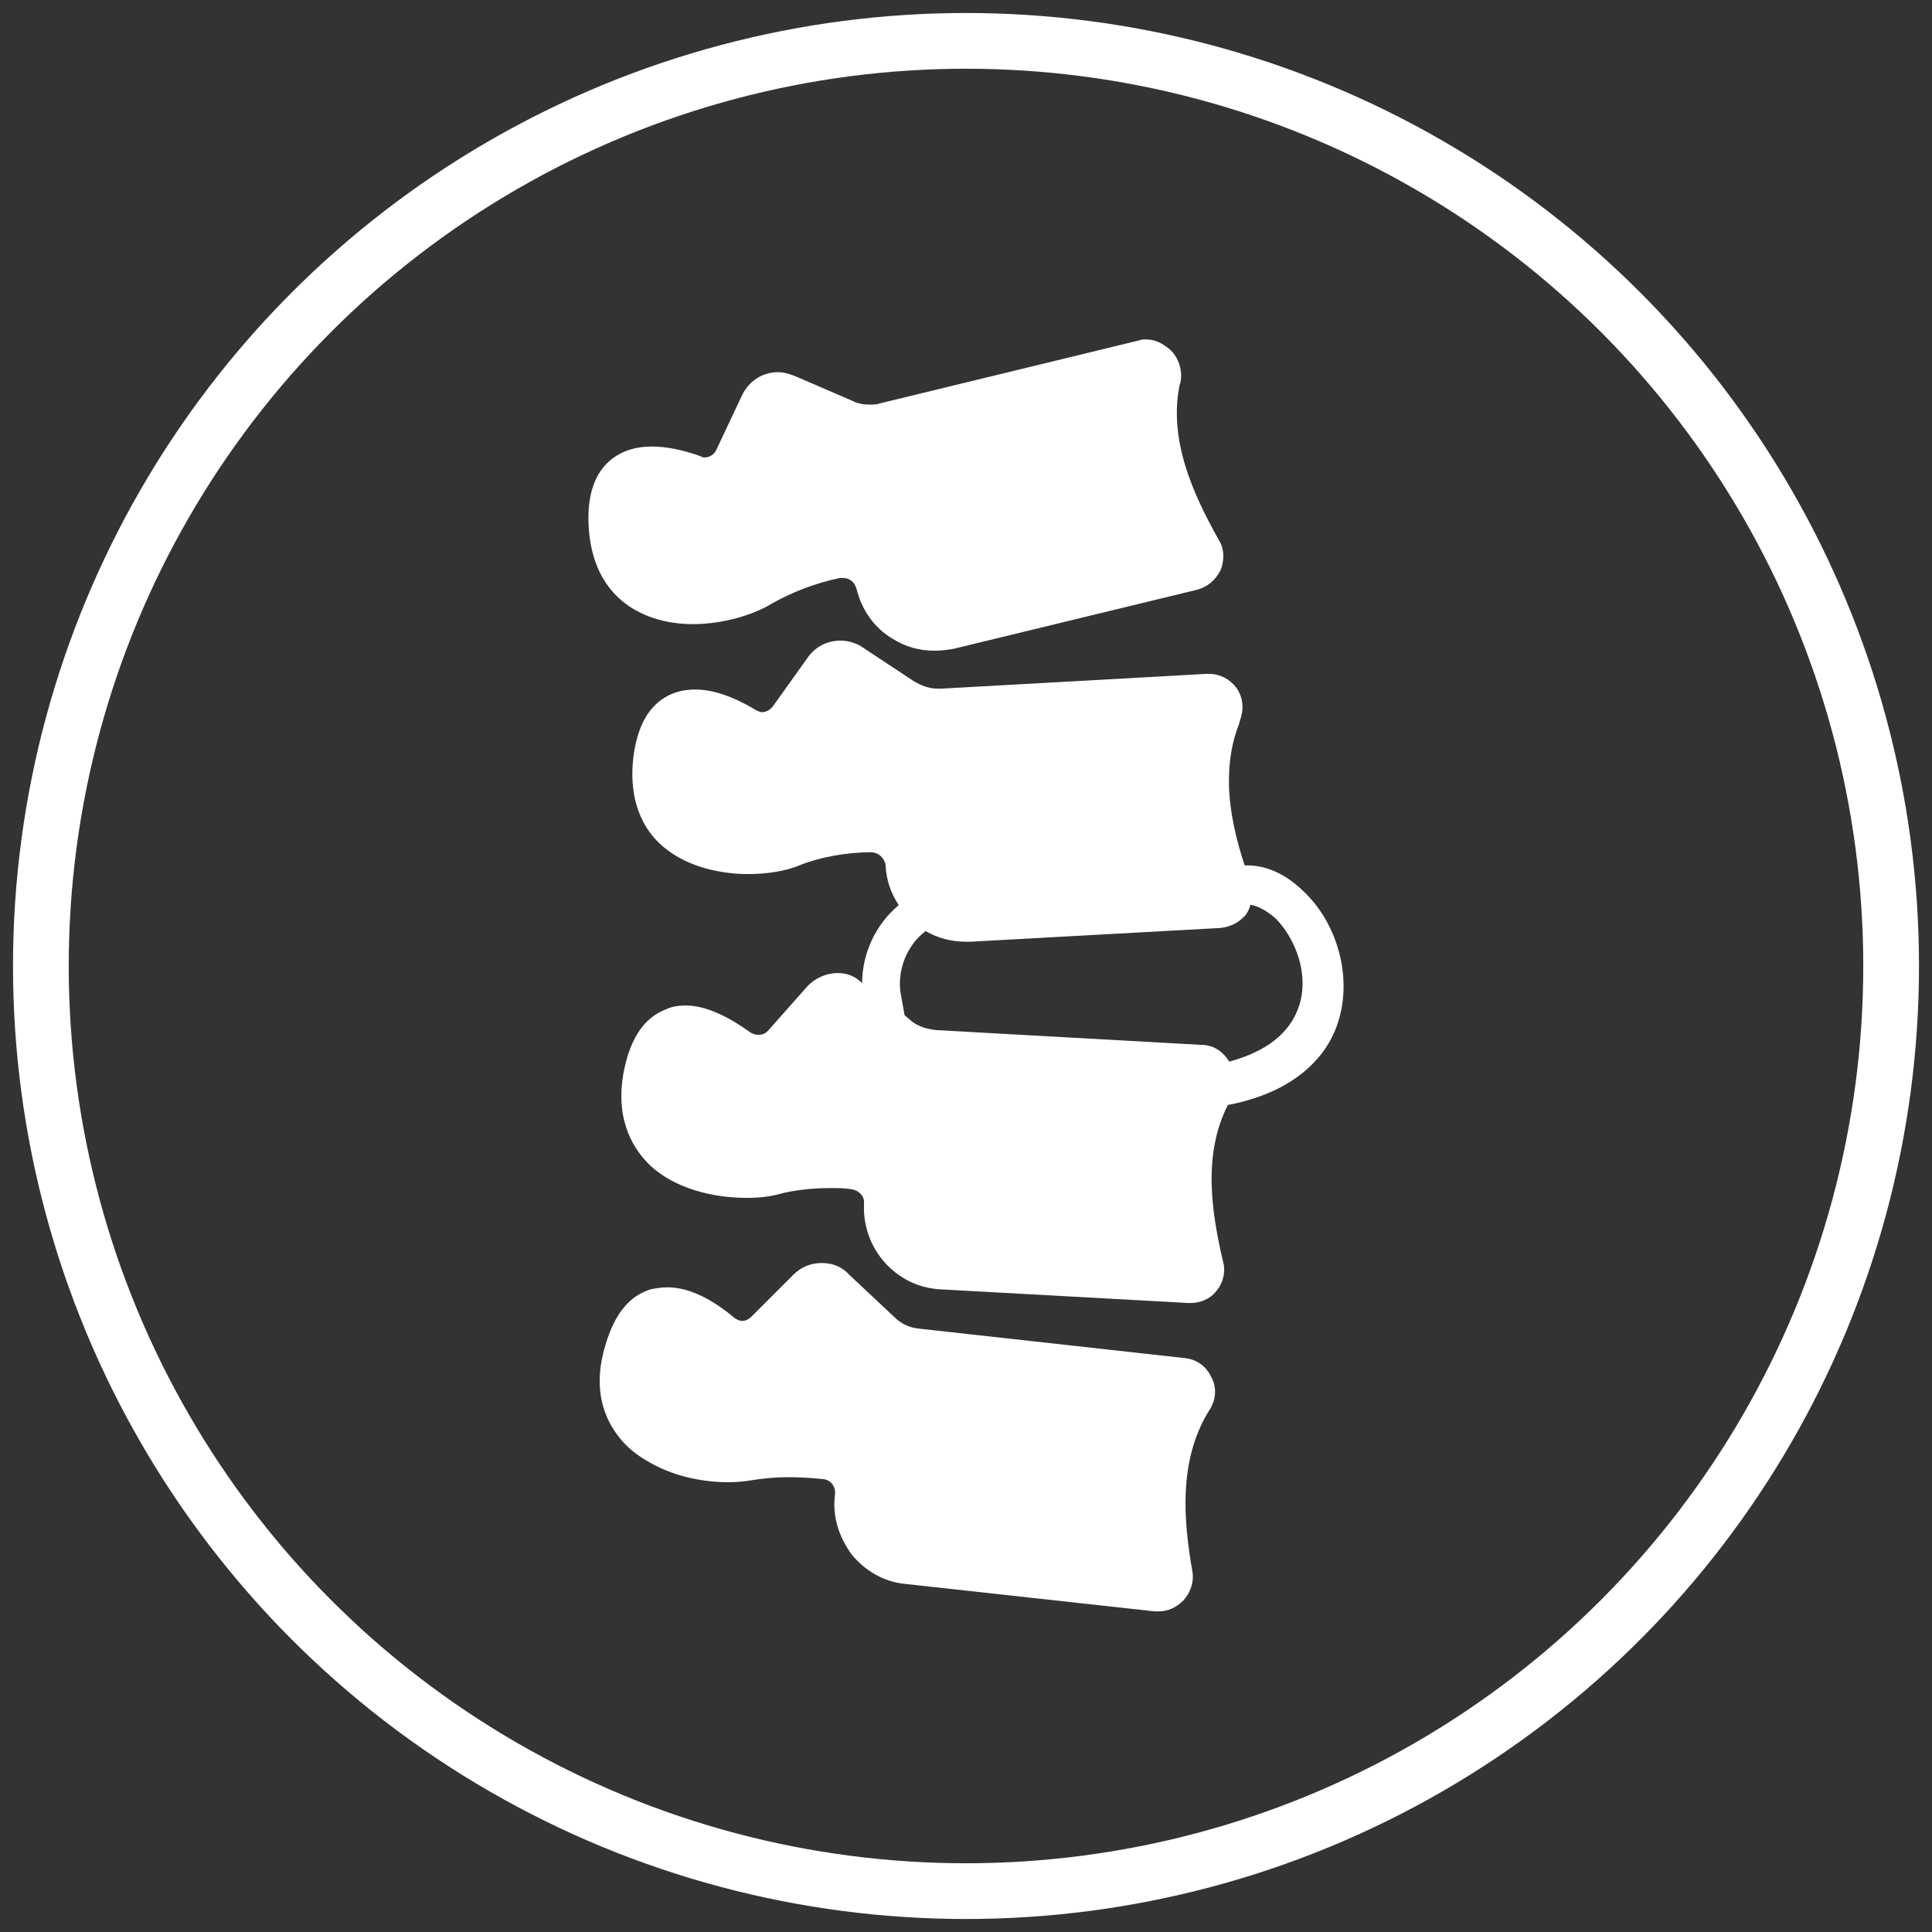
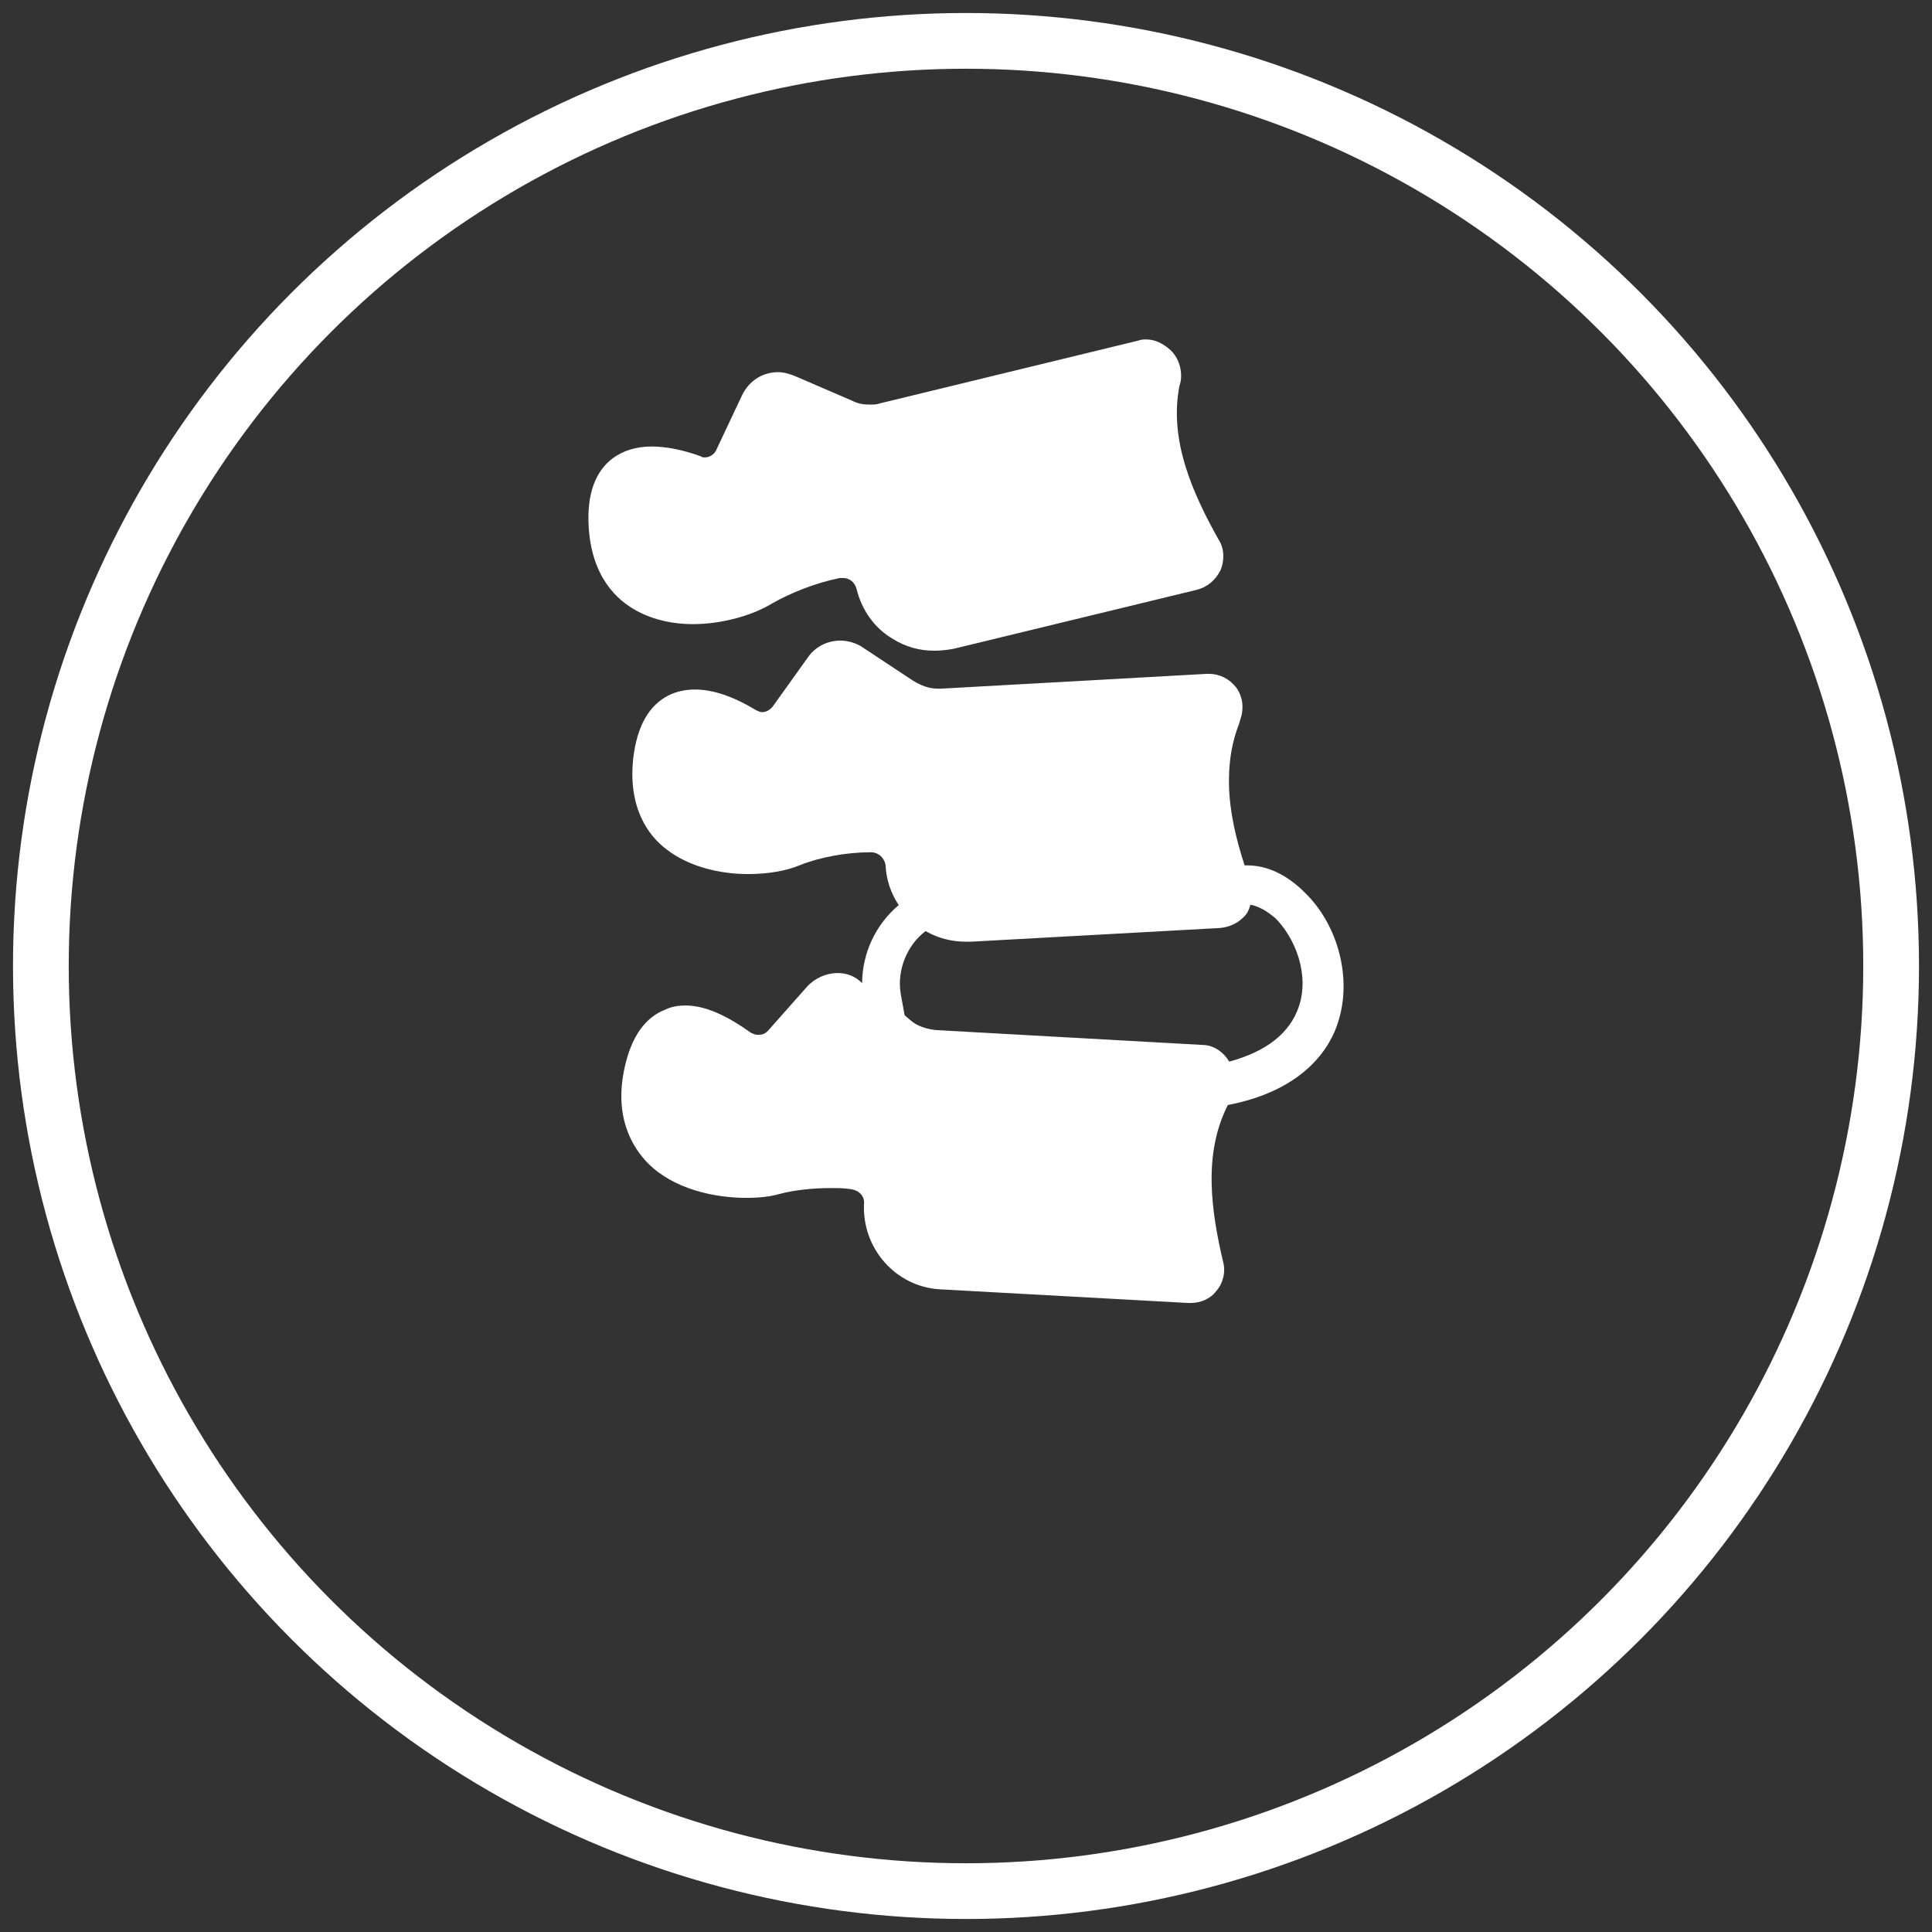
<svg xmlns="http://www.w3.org/2000/svg" id="Layer_1" x="0px" y="0px" viewBox="0 0 1040 1040" style="enable-background:new 0 0 1040 1040;" xml:space="preserve">
  <rect x="0" y="0" width="1040" height="1040" fill="#333333" stroke="none" />
  <style type="text/css">	.st0{display:none;fill:#F2F2F2;}	.st1{fill:none;stroke:#FFFFFF;stroke-width:30;stroke-miterlimit:10;}	.st2{fill:#FFFFFF;}</style>
  <rect x="0.5" y="-0.38" class="st0" width="1040" height="1040" />
  <circle class="st1" cx="520" cy="520" r="498" />
  <g>
-     <path class="st2" d="M350.29,694.02c3.16-0.6,5.87-1.05,9.03-1.05c10.54,0,22.73,5.27,35.97,16.41c1.66,1.05,2.71,1.66,4.21,1.66  c1.66,0,3.16-0.6,4.82-2.11l22.73-22.73c4.21-4.21,9.48-6.32,15.35-6.32c5.27,0,10.54,1.66,14.75,6.32l24.23,22.73  c3.76,3.76,8.43,5.87,13.7,6.32l142.54,15.8c6.32,0.6,11.59,4.21,14.3,10.08c3.16,5.27,2.71,12.19-0.6,17.46l-1.05,1.66  c-15.8,26.34-13.25,58.1-8.43,85.49c1.05,5.87-1.05,11.59-4.82,15.8c-3.76,3.76-8.43,5.87-13.25,5.87c-0.6,0-1.66,0-2.11,0  l-134.11-14.75c-11.59-1.05-21.67-6.92-29.05-15.8c-6.92-9.48-10.54-20.62-9.03-32.21c0.6-4.21-2.11-7.98-6.32-8.43  c-5.87-0.6-12.19-1.05-18.51-1.05c-6.92,0-13.7,0.6-20.02,1.66c-3.76,0.6-7.98,1.05-12.64,1.05c-12.64,0-28-2.71-41.24-10.08  c-5.87-3.16-11.14-6.92-15.35-11.59c-8.43-9.48-17.46-25.89-9.48-52.23C330.87,707.26,338.7,697.63,350.29,694.02z" />
    <path class="st2" d="M329.82,246.68c5.87-4.21,12.64-6.32,21.07-6.32c7.38,0,16.41,1.66,26.34,5.27c0.6,0.6,1.66,0.6,2.11,0.6  c2.71,0,5.27-1.66,6.32-4.21l13.7-29.05c3.76-7.98,11.14-12.64,19.57-12.64c3.16,0,6.32,1.05,9.03,2.11l30.71,13.25  c3.16,1.66,6.32,2.11,9.48,2.11c1.66,0,3.76,0,5.27-0.6l139.38-33.87c1.66-0.6,2.71-0.6,4.21-0.6c4.82,0,9.03,2.11,13.25,5.87  c4.21,4.21,6.32,10.54,5.27,16.86l-0.6,2.11c-5.87,29.5,7.38,58.55,21.07,82.94c3.16,4.82,3.16,11.14,1.05,16.41  c-2.71,5.27-6.92,9.03-12.64,10.54l-130.95,31.76c-3.16,0.6-6.92,1.05-10.08,1.05c-0.6,0-0.6,0-0.6,0  c-7.98,0-15.35-2.11-22.13-6.32c-10.08-5.87-16.86-15.8-19.57-26.94c-1.05-3.76-3.76-5.87-7.38-5.87c-0.6,0-1.05,0-1.66,0  c-13.25,2.71-26.34,7.98-36.43,13.7c-9.48,5.87-25.89,11.14-42.75,11.14c-10.08,0-20.62-2.11-29.65-6.92  c-11.14-5.87-24.84-18.51-26.34-45.91C315.97,266.25,320.18,254.05,329.82,246.68z" />
    <path class="st2" d="M654.64,695.07c3.76-4.21,5.27-10.54,3.76-15.8c-6.32-27.09-10.99-57.8,2.56-84.44  c41.54-7.98,55.39-31.31,59.45-45c7.38-23.18,0-51.78-17.91-69.24c-10.08-10.08-20.62-14.75-31.16-14.75c-0.45,0-0.9,0-1.35,0  c-4.52-13.85-8.13-28.6-8.43-43.5c0-1.2,0-2.41,0-3.61c0.15-9.78,1.66-19.42,5.42-29.05l0.6-2.11c2.11-5.87,1.66-12.19-2.11-17.46  c-3.76-4.82-9.03-7.38-14.75-7.38c-0.6,0-0.6,0-1.05,0l-143.14,7.98c-0.6,0-1.05,0-1.66,0c-4.82,0-9.03-1.66-13.25-4.21l-28-18.51  c-2.71-1.66-6.92-3.16-11.14-3.16c-6.92,0-13.7,3.16-17.91,9.48l-18.51,25.89c-1.66,2.11-3.76,3.16-5.87,3.16  c-1.05,0-2.11-0.6-3.16-1.05c-12.19-7.38-23.18-11.14-32.81-11.14c-5.27,0-10.08,1.05-14.3,3.16  c-10.54,5.27-16.86,16.41-18.97,33.26c-3.16,26.94,7.98,42.3,17.91,49.67c12.19,9.48,29.05,13.25,43.8,13.25  c10.54,0,20.62-1.66,28-4.82c10.54-4.21,24.84-6.92,38.08-6.92c4.21,0,7.38,3.16,7.98,6.92c0.3,7.83,2.86,15.2,7.07,21.52  c-12.34,10.39-19.57,25.59-19.72,41.99c-3.91-3.91-8.43-5.42-13.25-5.42c-5.87,0-12.19,2.71-16.41,7.38l-21.07,23.78  c-1.66,1.66-3.16,2.11-5.27,2.11c-1.66,0-2.71-0.6-3.76-1.05c-13.25-9.48-24.84-14.75-35.37-14.75c-3.76,0-7.38,0.6-10.54,2.11  c-11.14,4.21-18.51,14.75-22.13,31.16c-5.87,26.34,3.76,42.75,12.64,51.78c13.7,13.7,35.37,18.51,52.83,18.51  c6.92,0,12.64-0.6,17.91-2.11c7.98-2.11,17.91-3.16,27.39-3.16c3.76,0,7.38,0,11.14,0.6c4.21,0.6,7.38,3.76,6.92,7.98  c-1.05,23.78,16.86,44.4,40.64,45.91l134.11,7.38c0.6,0,0.6,0,1.05,0C646.06,701.39,651.47,699.29,654.64,695.07z M646.96,562.47  l-143.14-7.98c-5.27-0.6-10.08-2.11-13.7-5.27l-3.16-2.71l-2.11-11.59c-2.11-12.79,3.46-26.19,13.4-33.72  c6.47,3.76,13.85,5.72,21.67,5.72c1.05,0,1.66,0,2.71,0l134.11-7.38c4.52-0.45,8.73-2.11,11.89-5.12c1.05-0.9,2.11-1.96,2.86-3.31  c0.6-1.05,1.05-2.11,1.35-3.16c0,0,0,0,0-0.15c0.15-0.3,0.15-0.45,0.3-0.75c5.42,0.9,10.39,4.67,13.4,7.22  c10.54,10.54,18.51,30.1,12.64,47.56c-4.82,14.3-17.46,24.23-37.48,29.65C658.55,566.23,653.28,562.47,646.96,562.47z" />
  </g>
</svg>